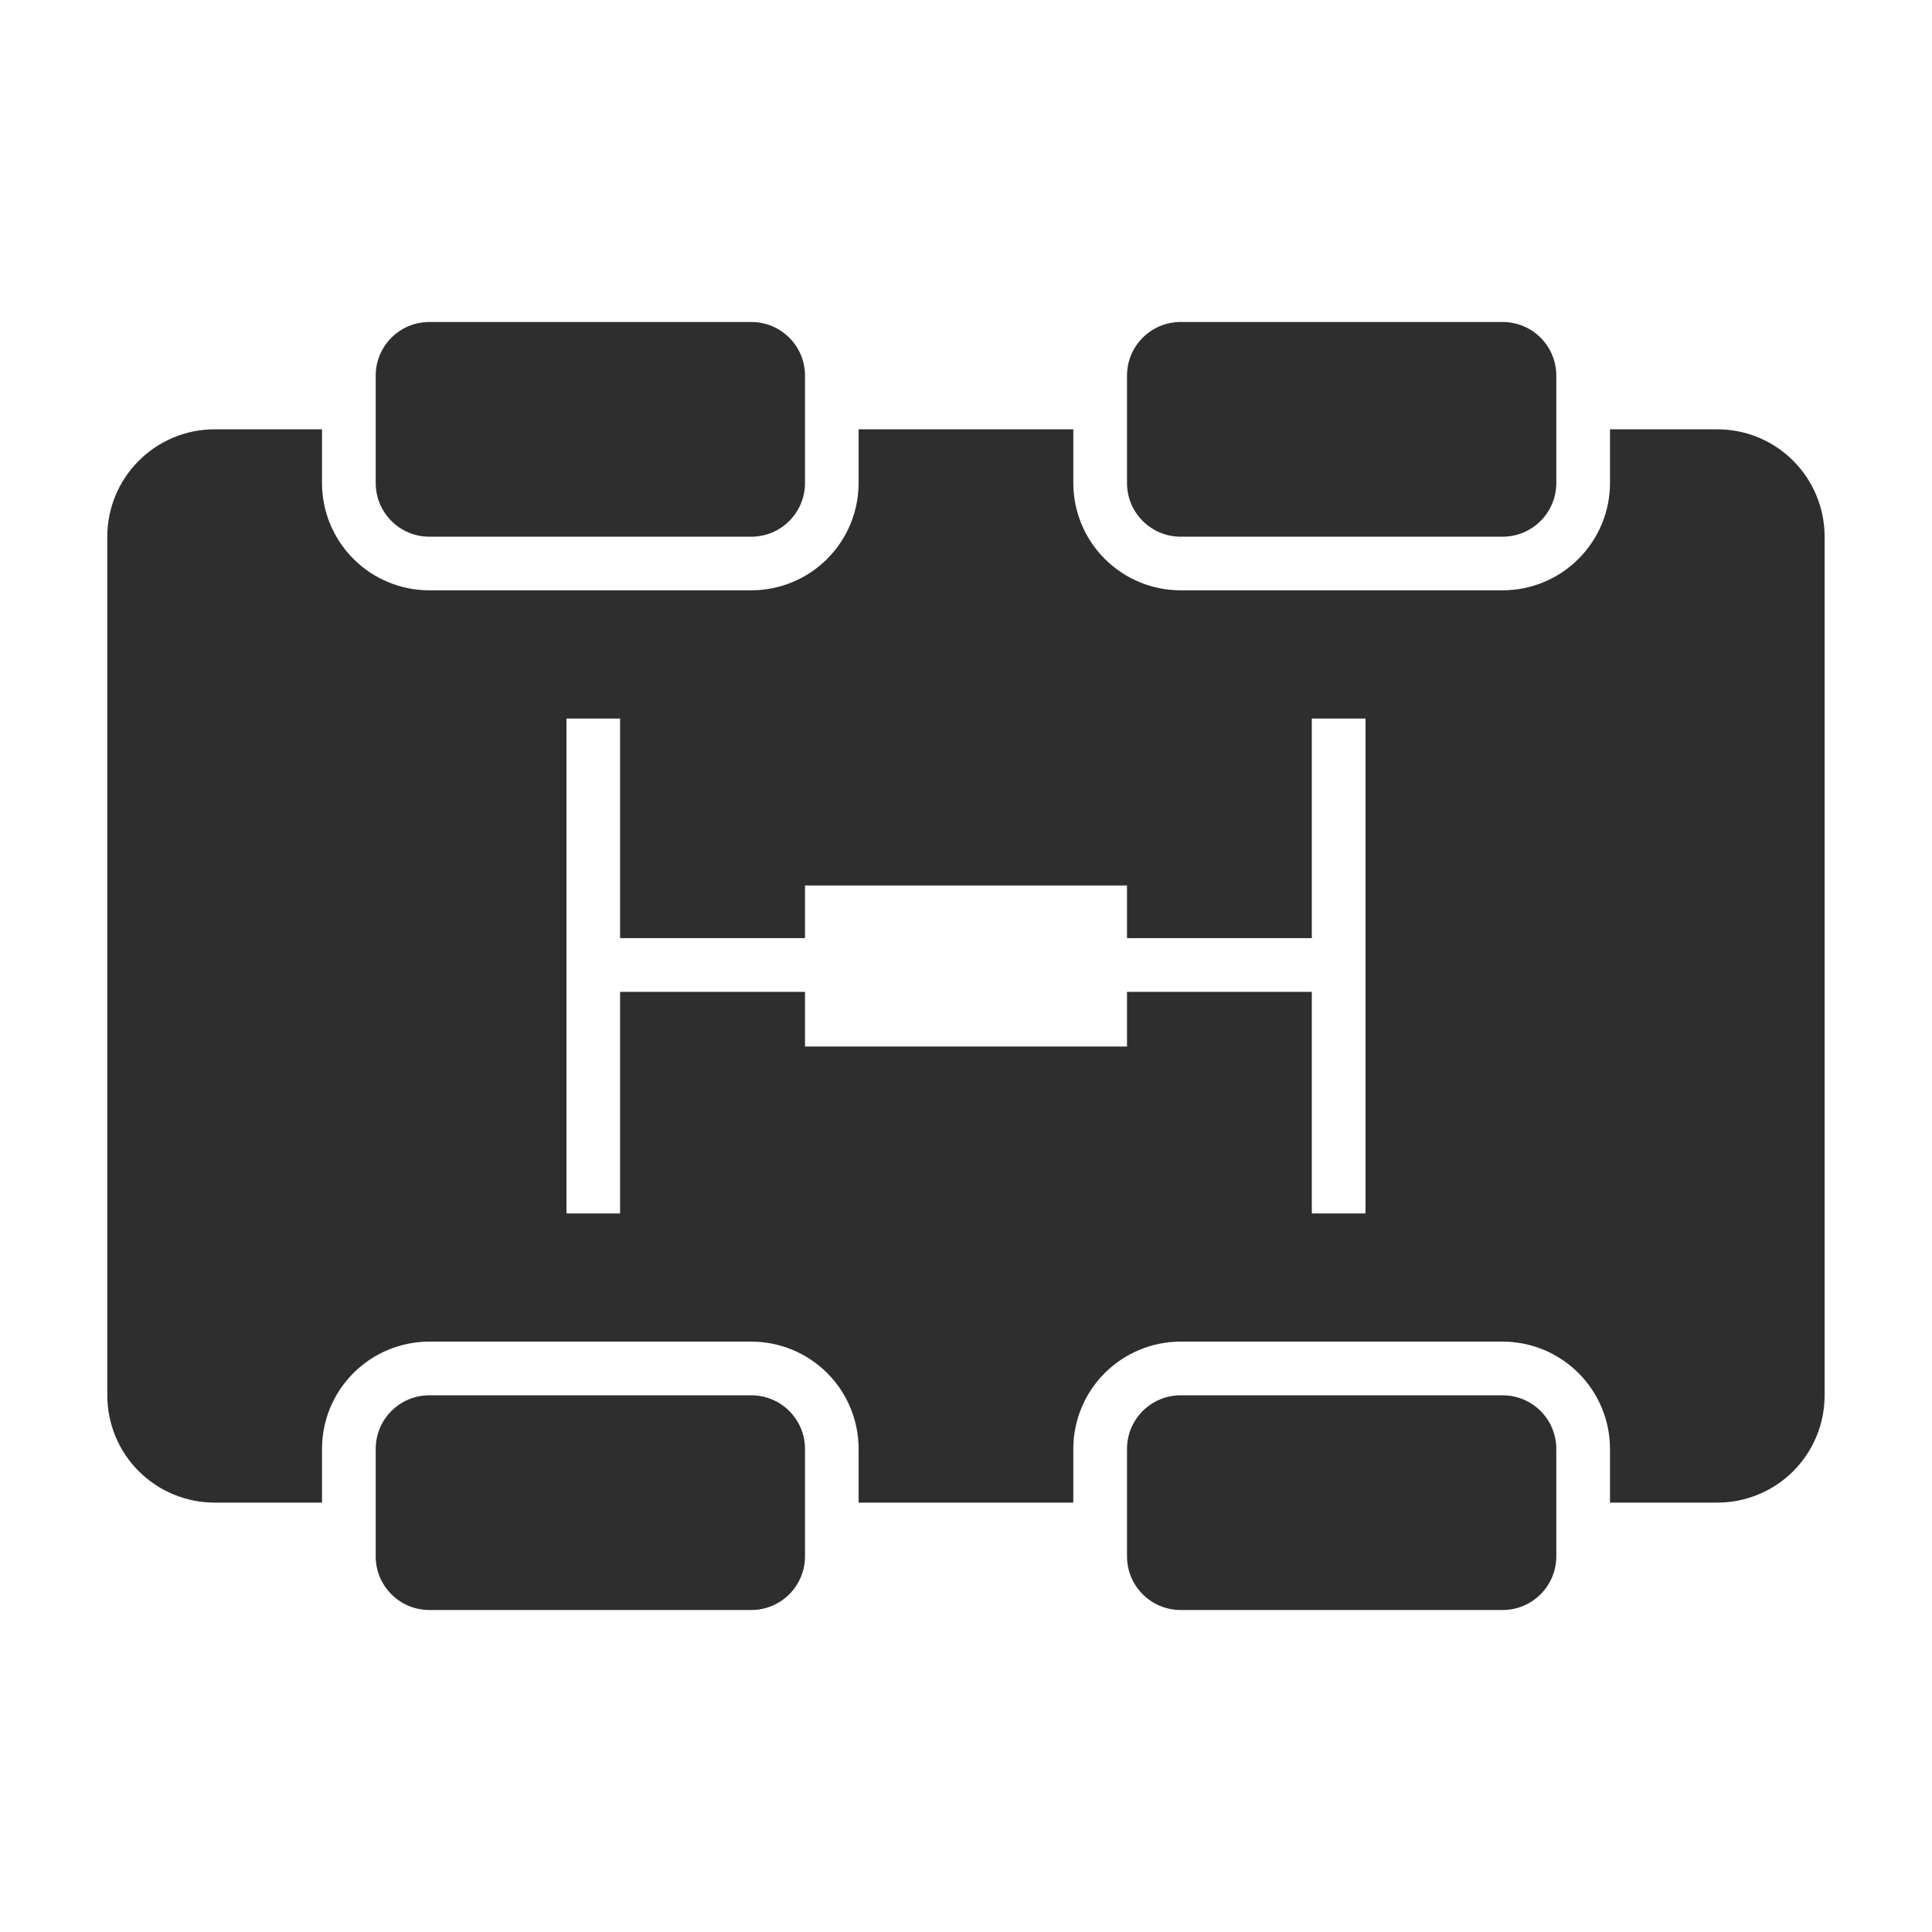
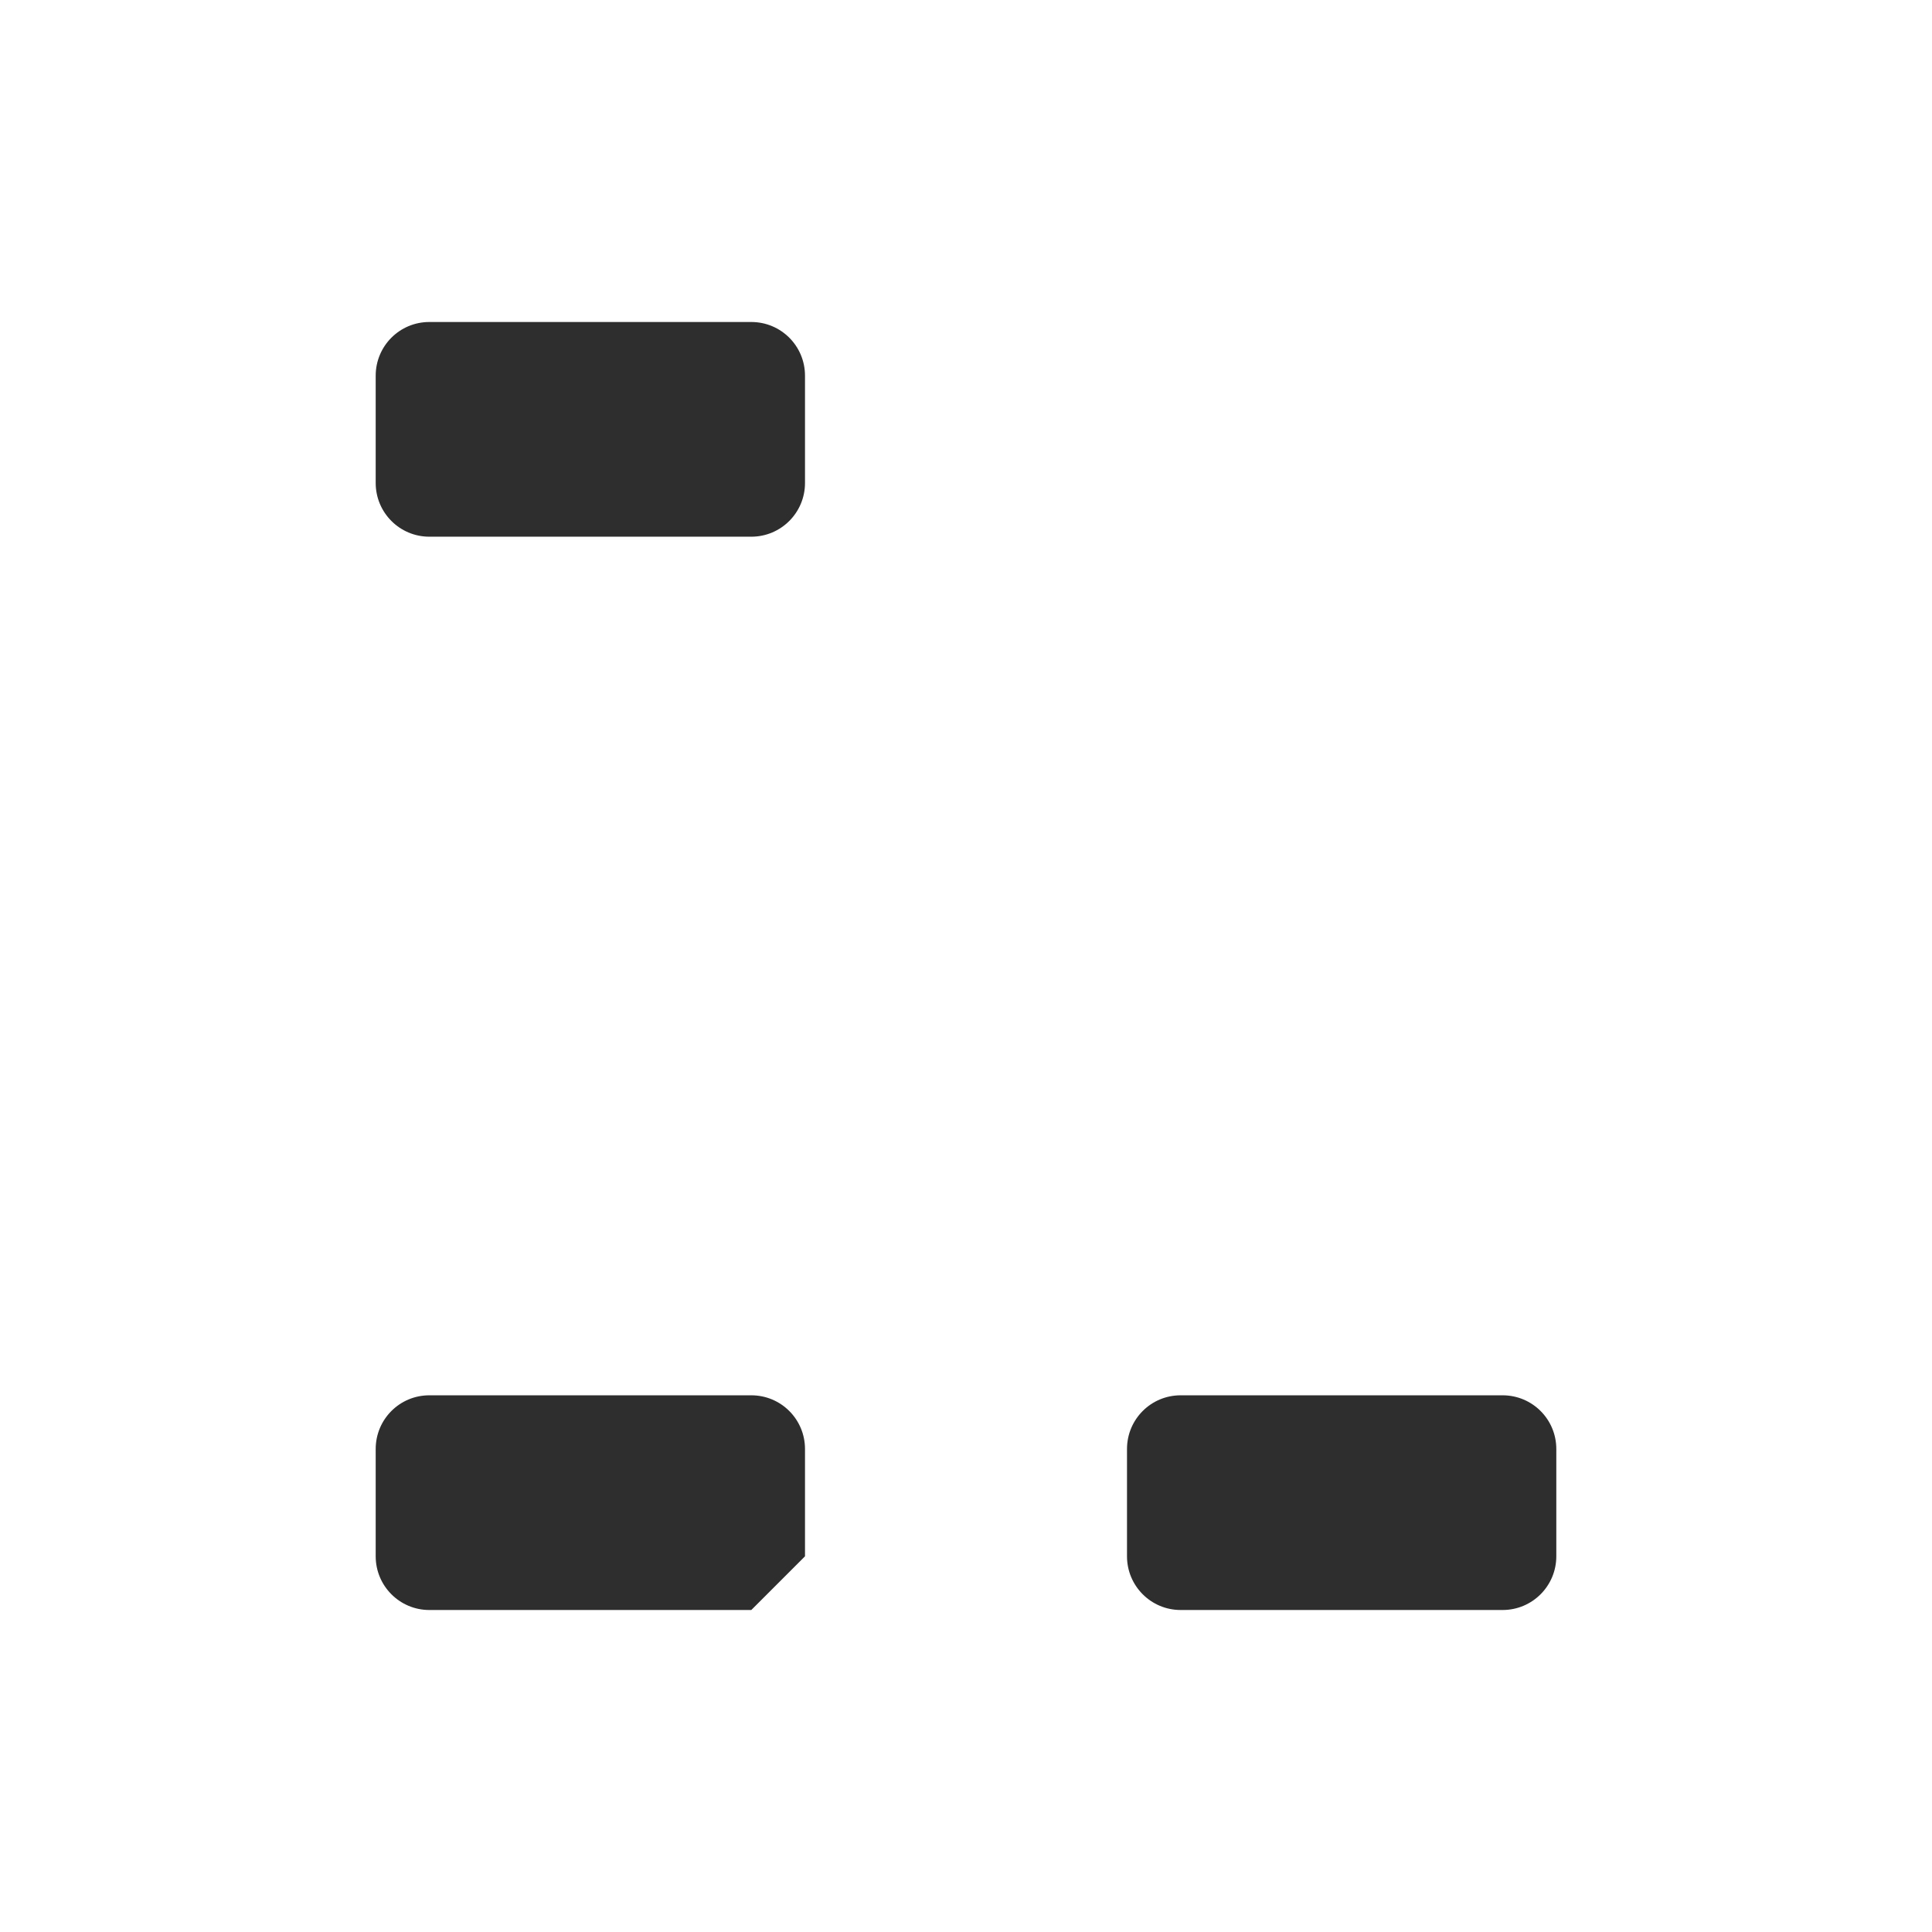
<svg xmlns="http://www.w3.org/2000/svg" width="24" height="24" viewBox="0 0 24 24" fill="none">
-   <path d="M19.333 6V4.667C19.333 4.298 19.035 4 18.666 4H14.666C14.298 4 14 4.298 14 4.667V6C14 6.368 14.298 6.667 14.666 6.667H18.666C19.035 6.667 19.333 6.368 19.333 6Z" fill="#2E2E2E" />
  <path d="M19.333 19.333V18C19.333 17.631 19.035 17.333 18.666 17.333H14.666C14.298 17.333 14 17.631 14 18V19.333C14 19.701 14.298 20 14.666 20H18.666C19.035 20 19.333 19.701 19.333 19.333Z" fill="#2E2E2E" />
  <path d="M10 6V4.667C10 4.298 9.702 4 9.333 4H5.333C4.965 4 4.667 4.298 4.667 4.667V6C4.667 6.368 4.965 6.667 5.333 6.667H9.333C9.702 6.667 10 6.368 10 6Z" fill="#2E2E2E" />
-   <path d="M10 19.333V18C10 17.631 9.702 17.333 9.333 17.333H5.333C4.965 17.333 4.667 17.631 4.667 18V19.333C4.667 19.701 4.965 20 5.333 20H9.333C9.702 20 10 19.701 10 19.333Z" fill="#2E2E2E" />
-   <path d="M21.333 5.333H20V6C20 6.353 19.859 6.692 19.609 6.942C19.359 7.193 19.02 7.333 18.666 7.333L14.666 7.333C14.313 7.333 13.974 7.193 13.723 6.942C13.473 6.692 13.333 6.353 13.333 6V5.333H10.666V6C10.666 6.353 10.526 6.692 10.276 6.942C10.026 7.193 9.687 7.333 9.333 7.333H5.333C4.979 7.333 4.64 7.193 4.39 6.942C4.14 6.692 4 6.353 4 6V5.333H2.666C2.313 5.333 1.974 5.473 1.724 5.724C1.473 5.974 1.333 6.313 1.333 6.666L1.333 17.333C1.333 17.687 1.473 18.026 1.724 18.276C1.974 18.526 2.313 18.666 2.666 18.666H4V18C4 17.646 4.14 17.307 4.39 17.057C4.64 16.807 4.979 16.666 5.333 16.666H9.333C9.687 16.666 10.026 16.807 10.276 17.057C10.526 17.307 10.666 17.646 10.666 18V18.666H13.333V18C13.333 17.646 13.473 17.307 13.723 17.057C13.974 16.807 14.313 16.666 14.666 16.666H18.666C19.02 16.666 19.359 16.807 19.609 17.057C19.859 17.307 20 17.646 20 18V18.666H21.333C21.687 18.666 22.026 18.526 22.276 18.276C22.526 18.026 22.666 17.687 22.666 17.333V6.666C22.666 6.313 22.526 5.974 22.276 5.724C22.026 5.473 21.687 5.333 21.333 5.333ZM16.963 15.074H16.296V12.321H14V13H10V12.321H7.703V15.074H7.037L7.037 8.926H7.703L7.703 11.654H10V11H14V11.654H16.296V8.926H16.963V15.074Z" fill="#2E2E2E" />
+   <path d="M10 19.333V18C10 17.631 9.702 17.333 9.333 17.333H5.333C4.965 17.333 4.667 17.631 4.667 18V19.333C4.667 19.701 4.965 20 5.333 20H9.333Z" fill="#2E2E2E" />
</svg>